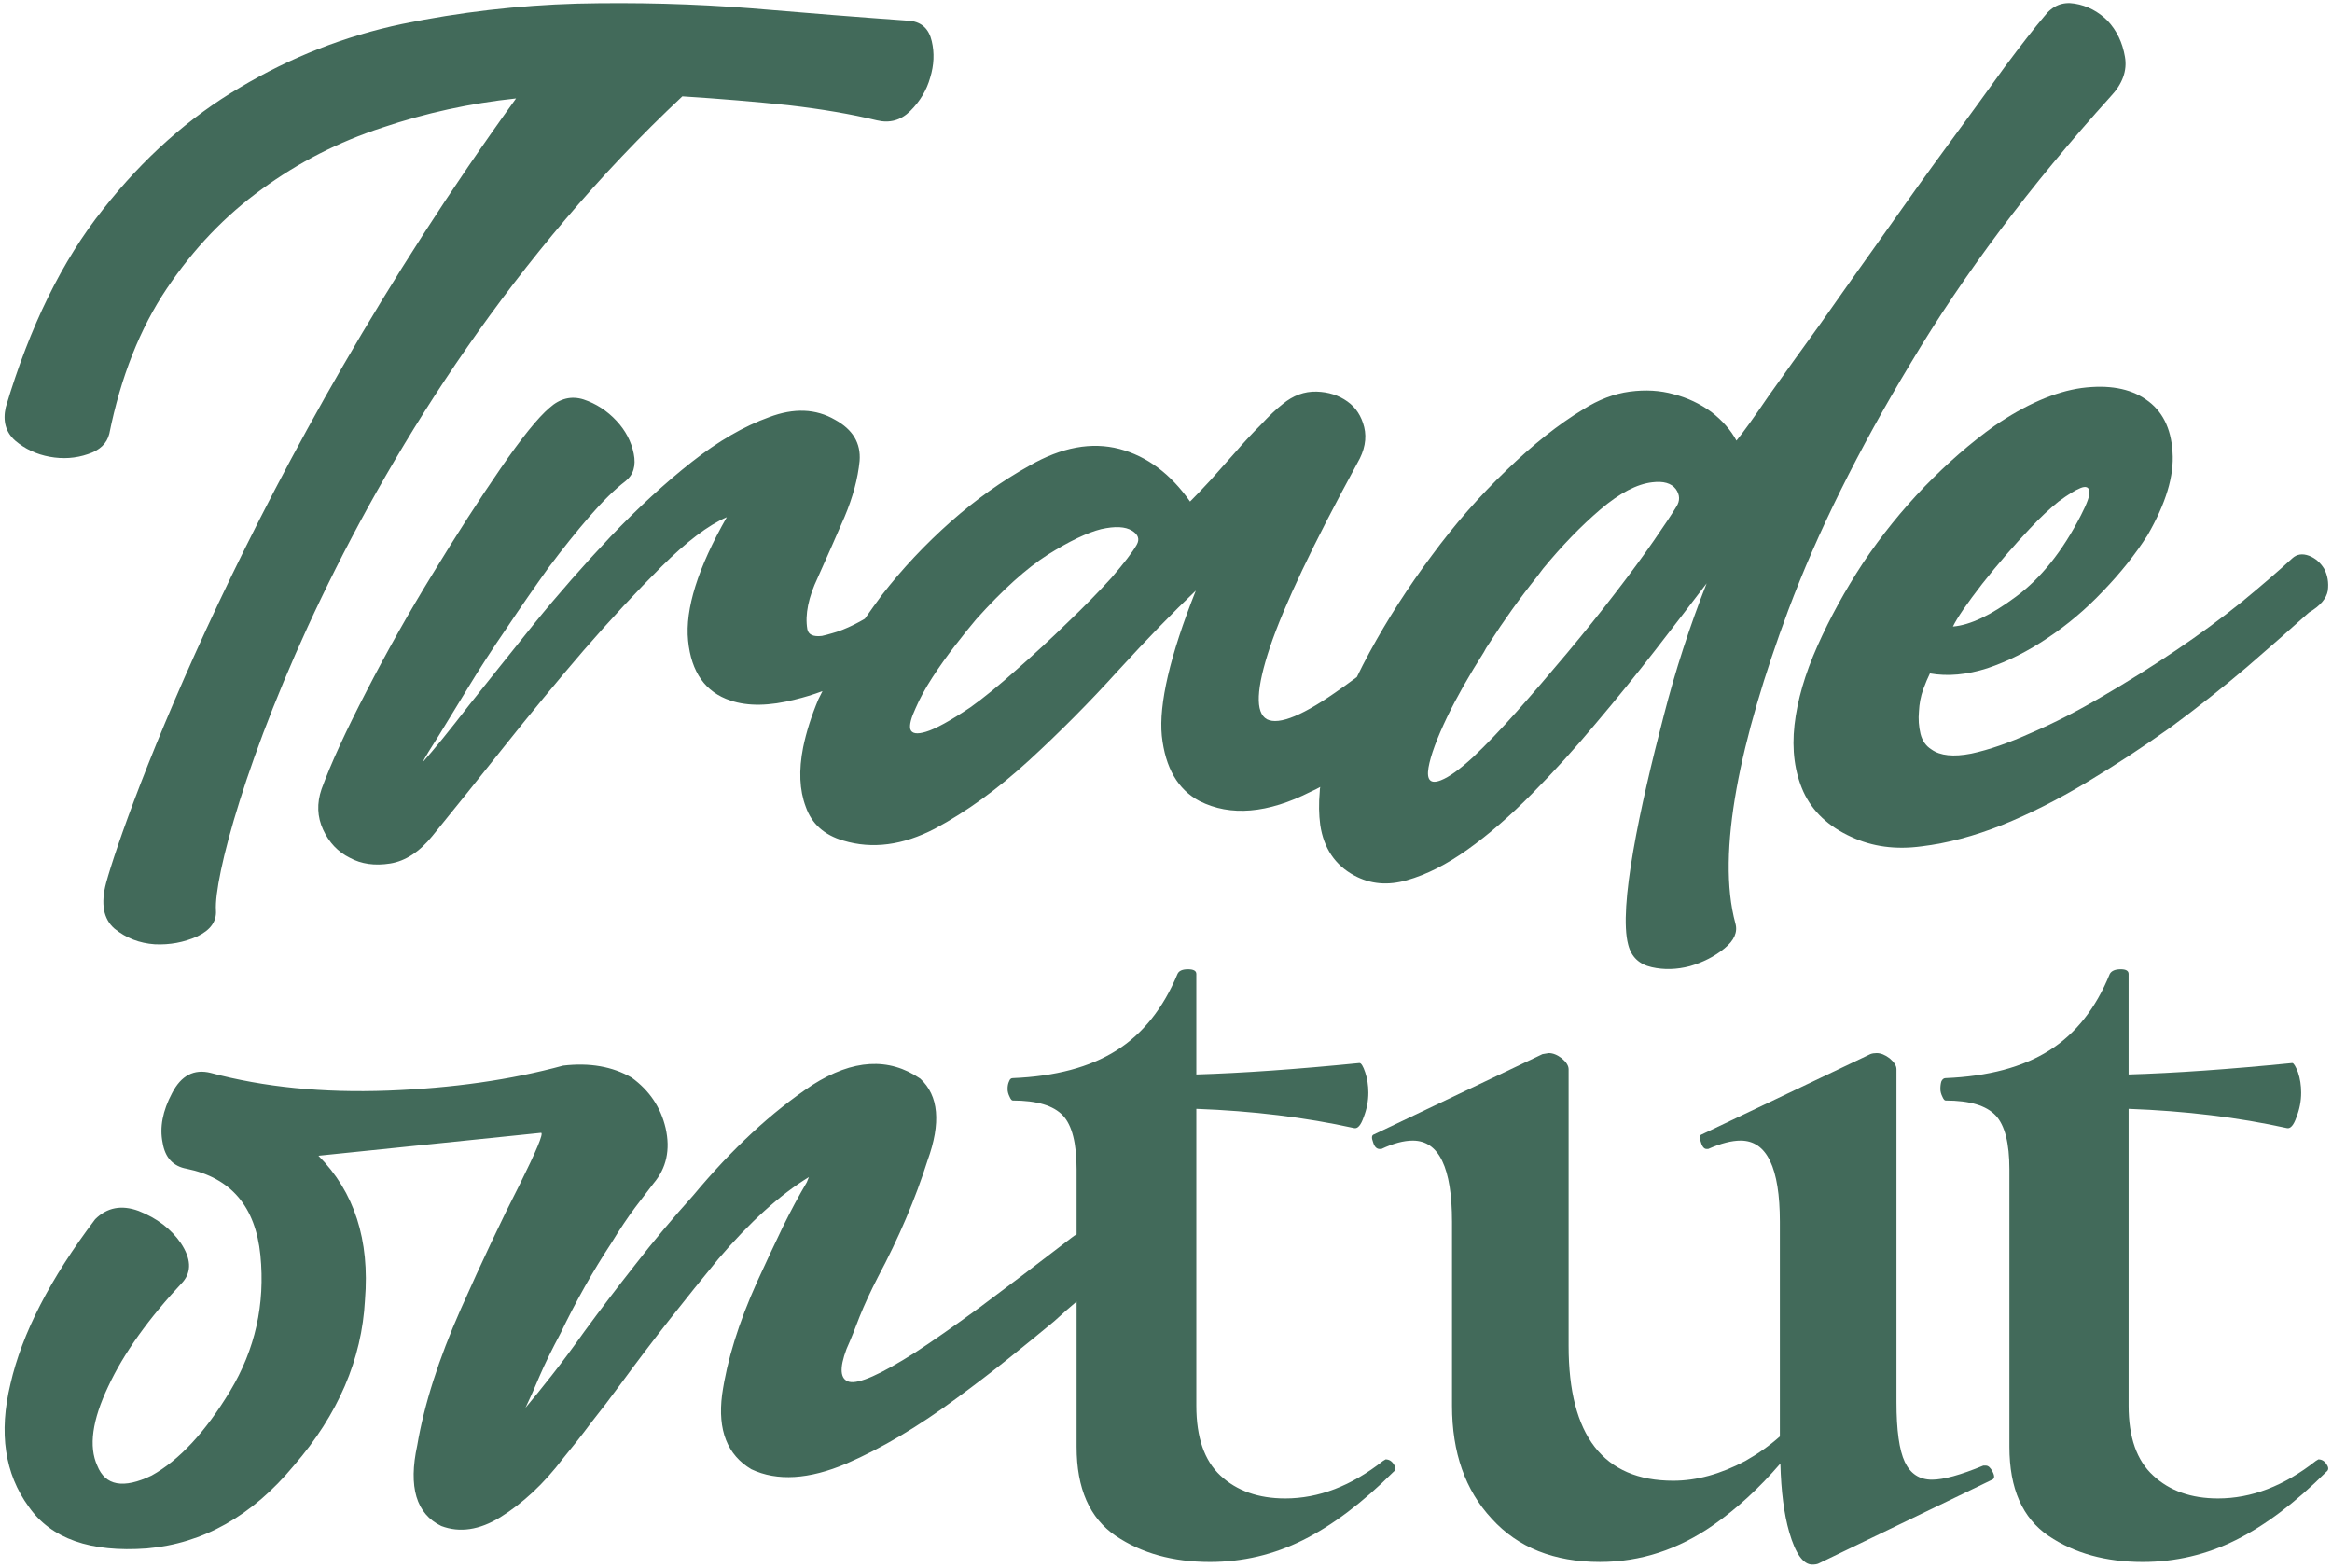
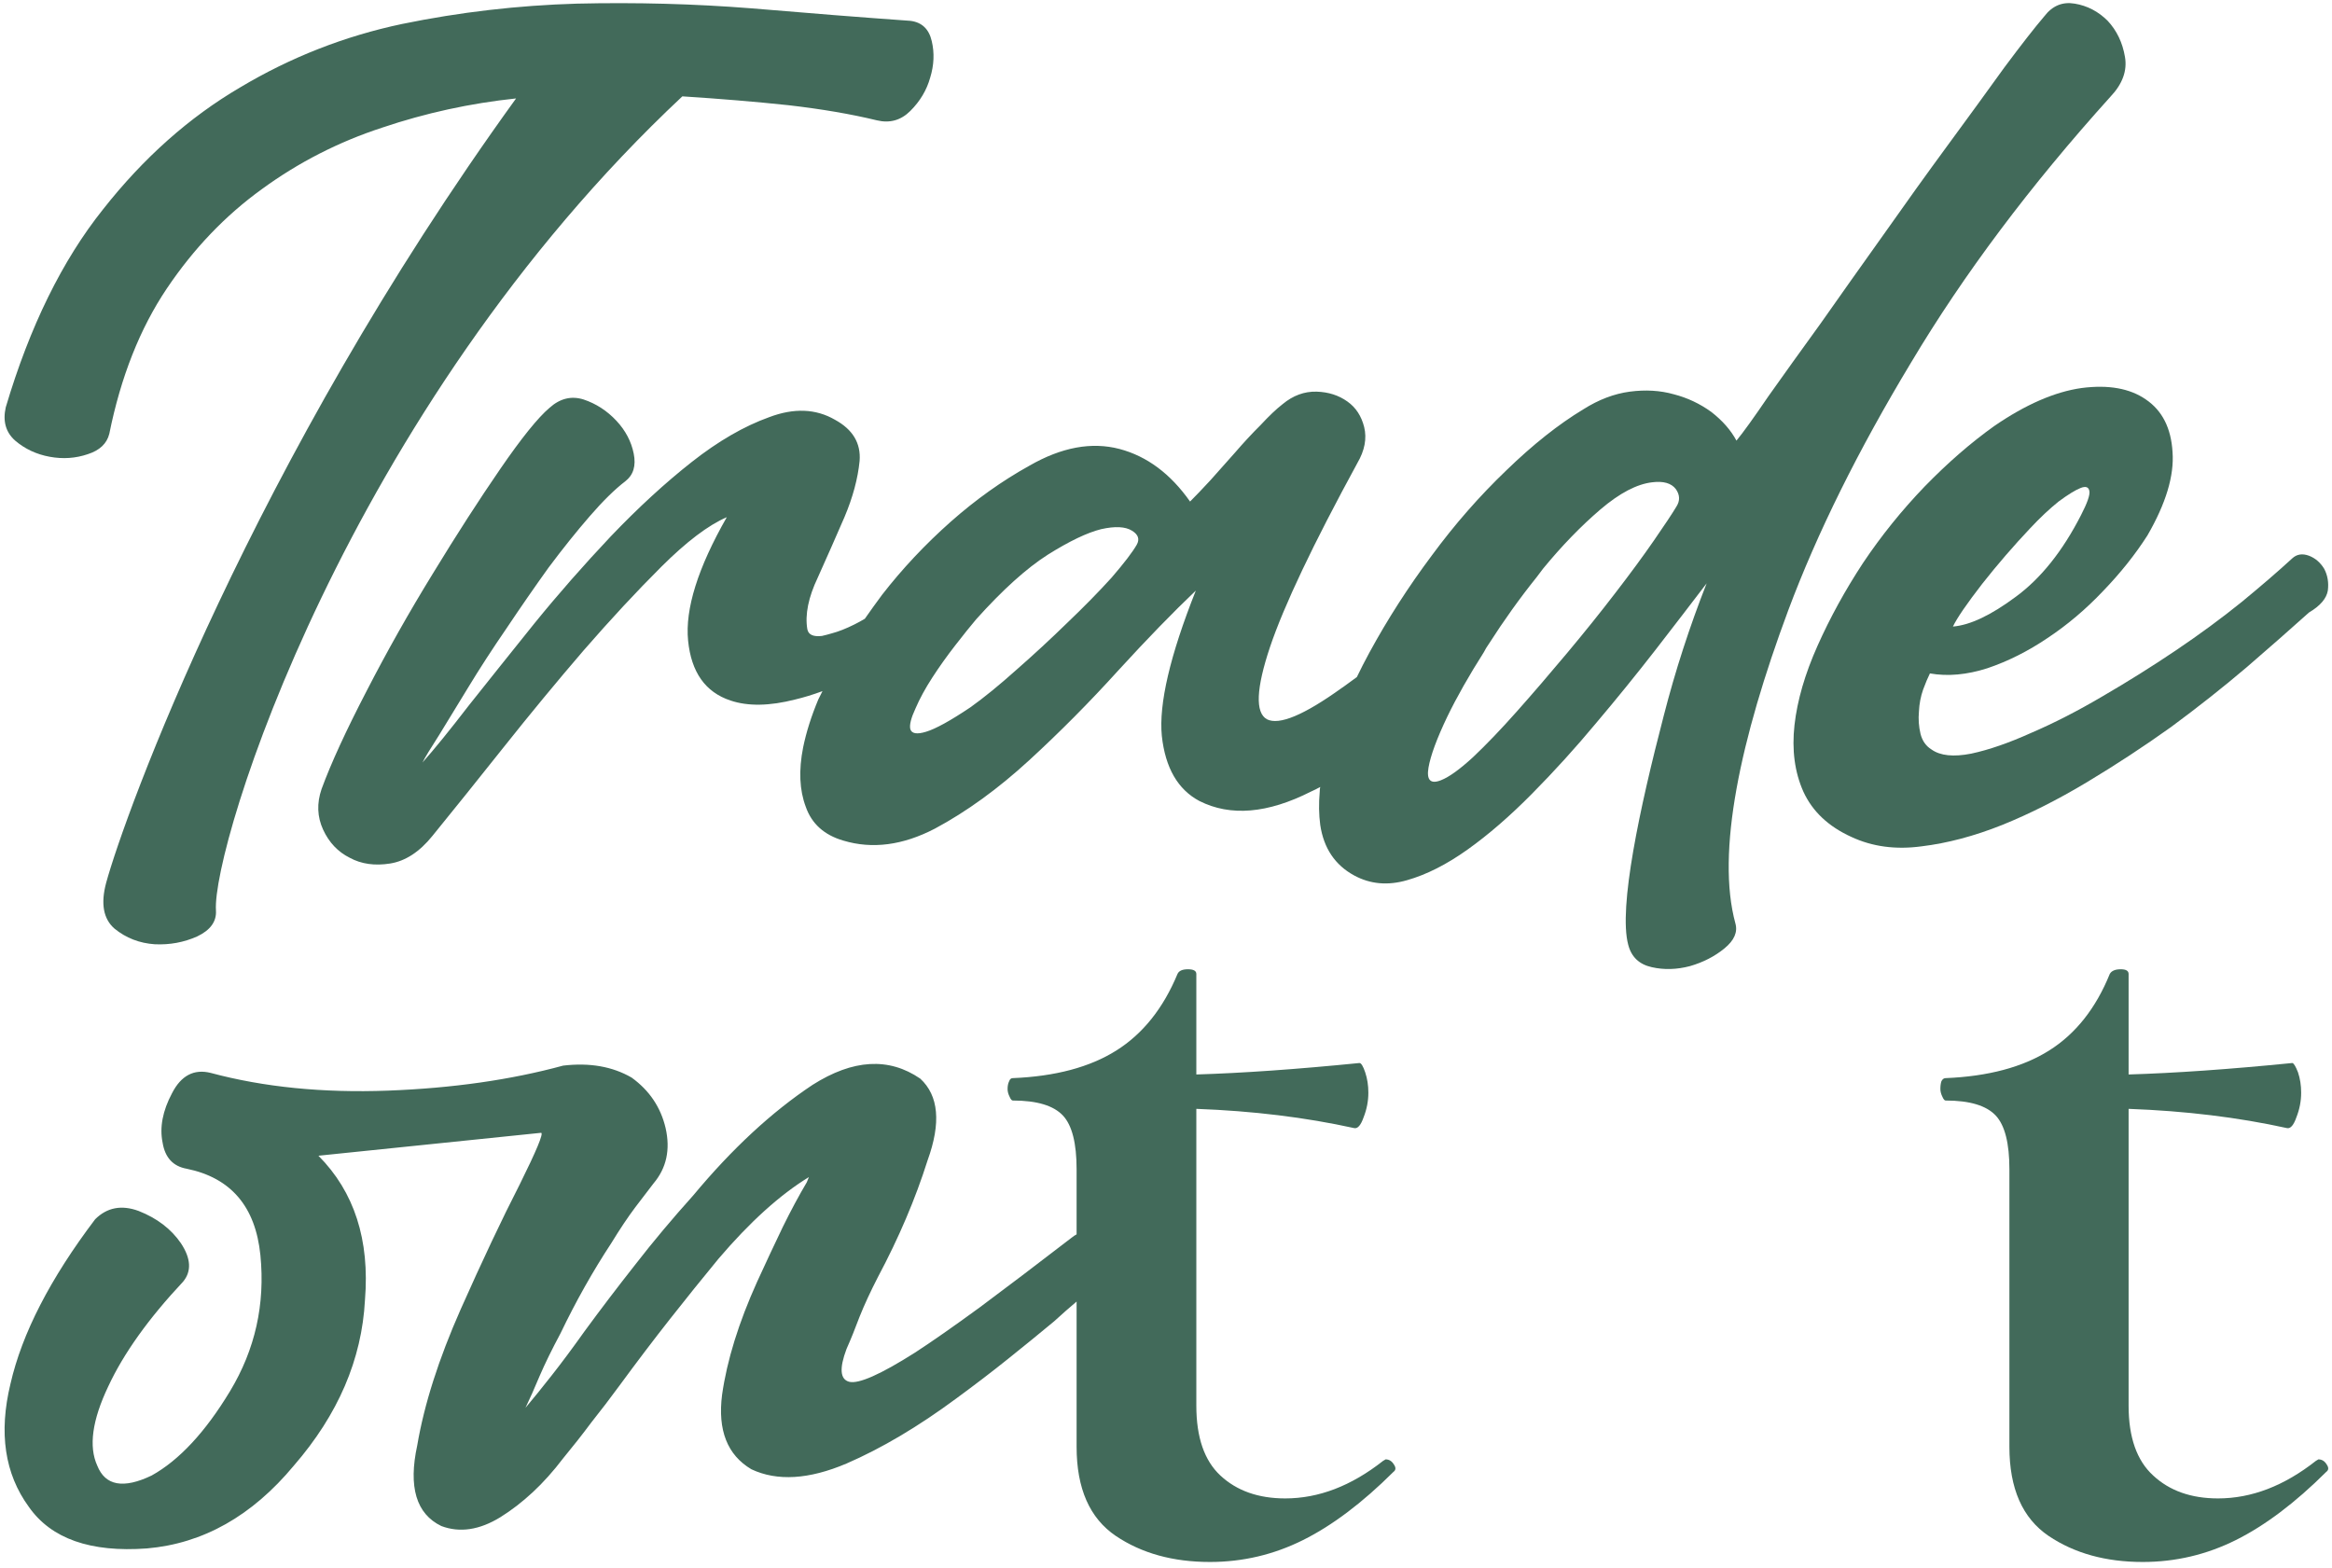
<svg xmlns="http://www.w3.org/2000/svg" width="119" height="80" viewBox="0 0 119 80" fill="none">
  <g clip-path="url(#clip0_13436_112339)">
    <mask id="mask0_13436_112339" style="mask-type:luminance" maskUnits="userSpaceOnUse" x="-71" y="-38" width="261" height="156">
      <path d="M-70.706 -37.741H189.739V117.743H-70.706V-37.741Z" fill="white" />
    </mask>
    <g mask="url(#mask0_13436_112339)">
      <path d="M70.707 74.472L70.573 74.552C68.954 75.827 67.291 76.465 65.584 76.465C64.214 76.465 63.111 76.075 62.275 75.296C61.457 74.534 61.048 73.347 61.048 71.734V56.585C63.929 56.691 66.615 57.019 69.106 57.568C69.284 57.604 69.444 57.418 69.586 57.01C69.746 56.603 69.826 56.186 69.826 55.761C69.826 55.389 69.773 55.043 69.666 54.724C69.559 54.405 69.461 54.246 69.372 54.246C66.171 54.565 63.396 54.76 61.048 54.831V49.701C61.048 49.542 60.905 49.462 60.621 49.462C60.336 49.462 60.158 49.542 60.087 49.701C59.358 51.455 58.317 52.758 56.965 53.608C55.614 54.459 53.853 54.928 51.682 55.017C51.593 55.017 51.531 55.07 51.496 55.176C51.442 55.282 51.416 55.415 51.416 55.575C51.416 55.699 51.451 55.832 51.522 55.974C51.576 56.098 51.629 56.16 51.682 56.16C52.91 56.16 53.764 56.416 54.244 56.93C54.706 57.426 54.938 58.339 54.938 59.668V62.99C54.867 63.026 54.786 63.079 54.697 63.15C52.901 64.532 51.336 65.719 50.002 66.711C48.667 67.686 47.565 68.456 46.693 69.023C44.932 70.14 43.811 70.636 43.331 70.512C42.869 70.388 42.824 69.83 43.198 68.837C43.411 68.359 43.633 67.81 43.865 67.189C44.114 66.569 44.425 65.896 44.799 65.17C45.866 63.167 46.711 61.183 47.333 59.216C48.027 57.302 47.903 55.911 46.96 55.043C45.359 53.945 43.527 54.051 41.463 55.362C39.382 56.744 37.355 58.623 35.38 60.997C34.313 62.184 33.325 63.362 32.418 64.532C31.511 65.683 30.648 66.817 29.83 67.934C29.226 68.784 28.665 69.537 28.149 70.193C27.634 70.848 27.189 71.398 26.815 71.841C27.029 71.398 27.269 70.857 27.536 70.219C27.802 69.599 28.158 68.873 28.603 68.04C29.386 66.41 30.248 64.877 31.191 63.442C31.636 62.715 32.045 62.104 32.418 61.608C32.792 61.112 33.103 60.704 33.352 60.386C34.01 59.606 34.215 58.667 33.966 57.568C33.717 56.505 33.139 55.646 32.232 54.99C31.253 54.423 30.088 54.219 28.736 54.379C26.068 55.105 23.089 55.531 19.798 55.655C16.472 55.779 13.457 55.477 10.753 54.751C9.899 54.538 9.241 54.884 8.778 55.788C8.298 56.691 8.138 57.533 8.298 58.312C8.423 59.074 8.832 59.517 9.526 59.641C11.785 60.102 13.039 61.573 13.288 64.053C13.537 66.552 13.021 68.864 11.74 70.99C10.477 73.081 9.143 74.516 7.738 75.296C6.297 75.987 5.372 75.819 4.963 74.791C4.518 73.816 4.705 72.47 5.523 70.751C6.306 69.068 7.578 67.287 9.339 65.409C9.783 64.877 9.748 64.222 9.232 63.442C8.734 62.715 8.014 62.166 7.071 61.794C6.199 61.475 5.461 61.617 4.856 62.219C2.562 65.249 1.121 68.049 0.534 70.618C-0.071 73.116 0.24 75.207 1.468 76.891C2.606 78.521 4.616 79.229 7.498 79.017C10.362 78.769 12.861 77.36 14.995 74.791C17.254 72.186 18.464 69.369 18.624 66.339C18.873 63.274 18.081 60.82 16.249 58.977L27.616 57.807C27.74 57.843 27.375 58.72 26.522 60.439C25.614 62.211 24.61 64.337 23.507 66.817C22.386 69.351 21.648 71.663 21.292 73.754C20.83 75.88 21.239 77.254 22.52 77.874C23.462 78.228 24.467 78.078 25.535 77.422C26.104 77.068 26.655 76.642 27.189 76.146C27.722 75.65 28.238 75.074 28.736 74.419C29.234 73.816 29.715 73.205 30.177 72.585C30.657 71.982 31.138 71.353 31.618 70.698C32.489 69.511 33.343 68.385 34.179 67.322C35.015 66.259 35.843 65.232 36.661 64.239C38.262 62.361 39.8 60.97 41.277 60.067L41.17 60.332C40.761 61.023 40.352 61.785 39.943 62.618C39.533 63.469 39.098 64.399 38.635 65.409C37.692 67.5 37.096 69.422 36.847 71.176C36.616 72.984 37.114 74.25 38.342 74.977C39.658 75.597 41.277 75.5 43.198 74.684C44.994 73.905 46.862 72.797 48.801 71.362C49.744 70.671 50.624 69.998 51.442 69.342C52.261 68.687 53.043 68.049 53.79 67.429C54.217 67.039 54.6 66.702 54.938 66.419V73.834C54.938 75.96 55.605 77.475 56.939 78.379C58.255 79.265 59.856 79.708 61.742 79.708C63.413 79.708 64.997 79.336 66.491 78.591C67.985 77.847 69.524 76.687 71.107 75.11C71.231 75.021 71.24 74.897 71.133 74.738C71.027 74.561 70.884 74.472 70.707 74.472Z" fill="#426A5A" />
    </g>
    <mask id="mask1_13436_112339" style="mask-type:luminance" maskUnits="userSpaceOnUse" x="-71" y="-38" width="261" height="156">
      <path d="M-70.706 -37.741H189.739V117.743H-70.706V-37.741Z" fill="white" />
    </mask>
    <g mask="url(#mask1_13436_112339)">
-       <path d="M101.337 74.79H101.204C100.048 75.269 99.176 75.508 98.589 75.508C97.949 75.508 97.486 75.207 97.201 74.604C96.917 74.002 96.775 72.983 96.775 71.547V54.564C96.775 54.387 96.659 54.201 96.428 54.006C96.197 53.829 95.974 53.74 95.761 53.74C95.636 53.74 95.529 53.758 95.441 53.793L86.849 57.886C86.725 57.922 86.707 58.055 86.796 58.285C86.867 58.533 86.974 58.648 87.116 58.631H87.169C87.81 58.347 88.361 58.205 88.823 58.205C90.158 58.205 90.825 59.587 90.825 62.352V73.302C90.309 73.762 89.722 74.179 89.064 74.551C87.801 75.224 86.573 75.561 85.382 75.561C81.824 75.561 80.045 73.266 80.045 68.677V54.564C80.045 54.387 79.93 54.201 79.698 54.006C79.467 53.829 79.245 53.74 79.031 53.74L78.711 53.793L70.12 57.886C69.995 57.922 69.977 58.055 70.066 58.285C70.138 58.533 70.262 58.648 70.44 58.631H70.493C71.098 58.347 71.632 58.205 72.094 58.205C73.428 58.205 74.095 59.587 74.095 62.352V71.734C74.095 74.126 74.771 76.048 76.123 77.501C77.457 78.972 79.298 79.707 81.646 79.707C83.71 79.707 85.639 79.078 87.436 77.82C88.628 76.987 89.766 75.942 90.851 74.684C90.887 76.101 91.038 77.271 91.305 78.192C91.625 79.291 92.016 79.84 92.479 79.84C92.621 79.84 92.728 79.822 92.799 79.787L101.657 75.508C101.782 75.454 101.791 75.322 101.684 75.109C101.577 74.896 101.462 74.79 101.337 74.79Z" fill="#426A5A" />
-     </g>
+       </g>
    <mask id="mask2_13436_112339" style="mask-type:luminance" maskUnits="userSpaceOnUse" x="-71" y="-38" width="261" height="156">
      <path d="M-70.706 -37.741H189.739V117.743H-70.706V-37.741Z" fill="white" />
    </mask>
    <g mask="url(#mask2_13436_112339)">
      <path d="M118.306 74.472L118.173 74.552C116.554 75.827 114.891 76.465 113.184 76.465C111.814 76.465 110.711 76.075 109.875 75.296C109.039 74.534 108.621 73.347 108.621 71.734V56.585C111.52 56.691 114.215 57.019 116.706 57.568C116.883 57.604 117.044 57.418 117.186 57.01C117.346 56.603 117.426 56.186 117.426 55.761C117.426 55.389 117.373 55.043 117.266 54.724C117.141 54.405 117.043 54.246 116.972 54.246C113.771 54.565 110.987 54.76 108.621 54.831V49.701C108.621 49.542 108.488 49.462 108.221 49.462C107.936 49.462 107.749 49.542 107.66 49.701C106.949 51.455 105.917 52.758 104.565 53.608C103.214 54.459 101.453 54.928 99.282 55.017C99.194 55.017 99.122 55.07 99.069 55.176C99.033 55.282 99.016 55.415 99.016 55.575C99.016 55.699 99.051 55.832 99.122 55.974C99.176 56.098 99.229 56.16 99.282 56.16C100.51 56.16 101.364 56.416 101.844 56.93C102.306 57.426 102.538 58.339 102.538 59.668V73.834C102.538 75.96 103.205 77.475 104.539 78.379C105.855 79.265 107.456 79.708 109.341 79.708C111.013 79.708 112.597 79.336 114.091 78.591C115.585 77.847 117.124 76.687 118.707 75.11C118.831 75.021 118.84 74.897 118.733 74.738C118.627 74.561 118.484 74.472 118.306 74.472Z" fill="#426A5A" />
    </g>
    <mask id="mask3_13436_112339" style="mask-type:luminance" maskUnits="userSpaceOnUse" x="-71" y="-38" width="261" height="156">
      <path d="M-70.706 -37.741H189.739V117.743H-70.706V-37.741Z" fill="white" />
    </mask>
    <g mask="url(#mask3_13436_112339)">
      <path d="M0.774 22.485C1.272 22.91 1.859 23.185 2.535 23.309C3.211 23.433 3.86 23.389 4.483 23.176C5.088 22.981 5.452 22.636 5.577 22.14C6.164 19.234 7.142 16.762 8.512 14.724C9.882 12.687 11.5 10.995 13.368 9.648C15.236 8.284 17.281 7.238 19.505 6.512C21.71 5.768 23.987 5.271 26.335 5.023C12.808 23.734 6.351 41.621 5.417 45.05C5.132 46.113 5.274 46.893 5.844 47.389C6.431 47.867 7.116 48.133 7.898 48.186C8.663 48.222 9.383 48.089 10.059 47.788C10.735 47.468 11.056 47.026 11.02 46.459C10.806 43.216 17.637 21.023 34.82 4.917C36.759 5.041 38.564 5.192 40.236 5.369C41.926 5.564 43.429 5.821 44.745 6.14C45.404 6.299 45.973 6.14 46.453 5.661C46.951 5.165 47.289 4.598 47.467 3.96C47.663 3.322 47.689 2.702 47.547 2.1C47.405 1.48 47.04 1.134 46.453 1.063C43.963 0.886 41.259 0.673 38.342 0.425C35.425 0.195 32.454 0.115 29.43 0.186C26.424 0.275 23.454 0.62 20.519 1.223C17.584 1.843 14.826 2.924 12.247 4.465C9.65 5.989 7.32 8.062 5.257 10.684C3.176 13.289 1.521 16.656 0.294 20.784C0.134 21.493 0.294 22.06 0.774 22.485Z" fill="#426A5A" />
    </g>
    <mask id="mask4_13436_112339" style="mask-type:luminance" maskUnits="userSpaceOnUse" x="-71" y="-38" width="261" height="156">
      <path d="M-70.706 -37.741H189.739V117.743H-70.706V-37.741Z" fill="white" />
    </mask>
    <g mask="url(#mask4_13436_112339)">
      <path d="M45.012 30.352C44.71 30.759 44.416 31.167 44.132 31.575C43.954 31.681 43.776 31.778 43.598 31.867C43.171 32.079 42.789 32.23 42.451 32.319C42.273 32.372 42.104 32.416 41.944 32.452C41.499 32.505 41.25 32.389 41.197 32.106C41.072 31.362 41.25 30.485 41.73 29.475C42.193 28.447 42.646 27.419 43.091 26.392C43.518 25.382 43.776 24.425 43.865 23.521C43.936 22.618 43.518 21.918 42.611 21.422C41.632 20.855 40.512 20.81 39.249 21.289C37.968 21.749 36.652 22.511 35.3 23.575C33.948 24.638 32.57 25.904 31.164 27.375C29.777 28.846 28.478 30.325 27.269 31.814C26.059 33.32 24.948 34.711 23.934 35.986C22.938 37.28 22.146 38.254 21.559 38.91C21.683 38.662 21.968 38.192 22.413 37.501C22.84 36.81 23.338 35.995 23.907 35.056C24.476 34.117 25.125 33.116 25.855 32.053C26.566 30.99 27.278 29.962 27.989 28.97C28.718 27.995 29.421 27.118 30.097 26.339C30.773 25.559 31.378 24.965 31.911 24.558C32.321 24.239 32.463 23.769 32.338 23.149C32.214 22.529 31.92 21.971 31.458 21.475C30.978 20.961 30.417 20.598 29.777 20.385C29.154 20.19 28.576 20.332 28.043 20.81C27.456 21.306 26.62 22.343 25.535 23.92C24.45 25.497 23.302 27.278 22.093 29.262C20.883 31.229 19.753 33.231 18.704 35.269C17.655 37.289 16.89 38.954 16.409 40.266C16.16 40.992 16.187 41.683 16.489 42.339C16.792 42.994 17.245 43.473 17.85 43.774C18.437 44.093 19.122 44.19 19.905 44.066C20.687 43.942 21.408 43.473 22.066 42.657C23.133 41.346 24.343 39.84 25.695 38.139C27.047 36.438 28.407 34.79 29.777 33.196C31.164 31.601 32.489 30.175 33.752 28.917C35.033 27.641 36.145 26.799 37.088 26.392C35.611 28.979 34.953 31.078 35.113 32.691C35.273 34.303 35.994 35.322 37.274 35.747C38.164 36.048 39.267 36.031 40.583 35.694C41.028 35.588 41.49 35.446 41.97 35.269C41.899 35.411 41.828 35.552 41.757 35.694C41.401 36.545 41.143 37.36 40.983 38.139C40.752 39.309 40.796 40.319 41.117 41.169C41.419 42.037 42.059 42.613 43.038 42.897C44.514 43.34 46.071 43.136 47.707 42.285C49.326 41.417 50.926 40.257 52.51 38.804C54.075 37.368 55.596 35.836 57.072 34.206C58.549 32.593 59.865 31.238 61.021 30.139C59.705 33.453 59.127 35.924 59.287 37.554C59.465 39.185 60.105 40.292 61.208 40.877C62.791 41.674 64.685 41.515 66.891 40.398C67.051 40.328 67.211 40.248 67.371 40.159C67.353 40.23 67.345 40.31 67.345 40.398C67.291 41.001 67.3 41.568 67.371 42.099C67.549 43.286 68.127 44.146 69.106 44.677C69.924 45.12 70.822 45.2 71.8 44.917C72.797 44.633 73.828 44.111 74.895 43.349C75.963 42.587 77.057 41.639 78.177 40.505C79.316 39.353 80.401 38.157 81.433 36.917C82.482 35.676 83.496 34.427 84.474 33.169C85.435 31.929 86.306 30.795 87.089 29.767C86.217 31.982 85.488 34.232 84.901 36.518C83.674 41.222 82.58 46.325 83.087 48.212C83.247 48.833 83.647 49.213 84.287 49.355C84.91 49.497 85.559 49.479 86.235 49.302C86.911 49.107 87.498 48.806 87.996 48.398C88.494 47.991 88.681 47.566 88.556 47.123C87.569 43.508 88.797 37.741 91.251 31.149C92.728 27.198 94.818 22.981 97.522 18.498C100.207 13.998 103.596 9.479 107.687 4.943C108.31 4.288 108.559 3.605 108.434 2.897C108.31 2.17 108.016 1.559 107.554 1.063C107.074 0.584 106.513 0.292 105.873 0.186C105.25 0.079 104.734 0.292 104.325 0.824C103.827 1.408 103.142 2.285 102.271 3.455C101.417 4.642 100.457 5.962 99.389 7.415C98.322 8.868 97.228 10.392 96.107 11.986C94.969 13.581 93.902 15.087 92.906 16.505C91.892 17.904 91.002 19.145 90.237 20.226C89.49 21.324 88.948 22.077 88.61 22.485C88.325 21.953 87.898 21.466 87.329 21.023C86.742 20.598 86.102 20.297 85.408 20.119C84.714 19.924 83.967 19.88 83.167 19.986C82.366 20.093 81.575 20.394 80.792 20.89C79.529 21.652 78.222 22.689 76.87 24C75.5 25.311 74.228 26.764 73.055 28.358C71.863 29.953 70.804 31.601 69.879 33.302C69.648 33.727 69.435 34.144 69.239 34.551C68.99 34.728 68.759 34.897 68.545 35.056C68.51 35.074 68.483 35.092 68.465 35.109C66.544 36.491 65.272 37.023 64.65 36.704C64.045 36.367 64.098 35.136 64.81 33.01C65.521 30.901 67.007 27.774 69.266 23.628C69.639 22.99 69.755 22.378 69.613 21.794C69.47 21.227 69.186 20.793 68.759 20.491C68.314 20.172 67.789 20.004 67.184 19.986C66.562 19.969 65.984 20.181 65.45 20.624C65.13 20.872 64.757 21.227 64.33 21.687C63.885 22.13 63.449 22.6 63.022 23.096C62.595 23.575 62.177 24.044 61.768 24.505C61.359 24.948 61.012 25.311 60.728 25.594C59.731 24.177 58.531 23.282 57.126 22.91C55.703 22.538 54.173 22.821 52.536 23.761C51.131 24.54 49.788 25.497 48.507 26.631C47.209 27.783 46.044 29.023 45.012 30.352ZM78.738 29.023C79.698 27.854 80.677 26.844 81.673 25.993C82.651 25.16 83.531 24.7 84.314 24.611C84.883 24.54 85.284 24.655 85.515 24.956C85.728 25.258 85.737 25.559 85.541 25.86C85.328 26.215 84.946 26.79 84.394 27.588C83.843 28.385 83.185 29.28 82.42 30.272C81.673 31.247 80.854 32.266 79.965 33.329C79.076 34.392 78.222 35.384 77.404 36.305C76.585 37.227 75.838 38.006 75.162 38.644C74.486 39.264 73.944 39.654 73.535 39.814C73.001 40.026 72.788 39.814 72.894 39.176C73.001 38.556 73.321 37.687 73.855 36.571C74.335 35.579 74.958 34.48 75.723 33.276C75.794 33.134 75.874 33.001 75.963 32.877C76.745 31.654 77.564 30.511 78.418 29.448C78.524 29.306 78.631 29.165 78.738 29.023ZM53.47 28.305C54.573 27.614 55.48 27.18 56.192 27.003C56.903 26.844 57.428 26.87 57.766 27.083C58.086 27.278 58.166 27.517 58.006 27.8C57.793 28.172 57.366 28.731 56.725 29.475C56.067 30.201 55.311 30.972 54.457 31.787C53.621 32.602 52.759 33.4 51.869 34.179C50.998 34.959 50.215 35.597 49.521 36.093C48.49 36.784 47.734 37.2 47.253 37.342C46.791 37.484 46.524 37.439 46.453 37.209C46.4 36.996 46.489 36.642 46.72 36.146C46.933 35.65 47.218 35.127 47.574 34.578C47.929 34.029 48.321 33.479 48.748 32.93C49.174 32.381 49.53 31.938 49.815 31.601C51.167 30.095 52.385 28.996 53.47 28.305Z" fill="#426A5A" />
    </g>
    <mask id="mask5_13436_112339" style="mask-type:luminance" maskUnits="userSpaceOnUse" x="-71" y="-38" width="261" height="156">
      <path d="M-70.706 -37.741H189.739V117.743H-70.706V-37.741Z" fill="white" />
    </mask>
    <g mask="url(#mask5_13436_112339)">
      <path d="M106.22 19.801C104.85 19.995 103.365 20.642 101.764 21.741C100.572 22.591 99.389 23.619 98.216 24.824C97.041 26.046 95.992 27.349 95.067 28.731C94.16 30.113 93.386 31.521 92.746 32.957C92.105 34.392 91.714 35.739 91.572 36.997C91.43 38.272 91.581 39.406 92.025 40.399C92.488 41.409 93.306 42.179 94.48 42.711C95.547 43.207 96.739 43.367 98.055 43.189C99.372 43.03 100.741 42.667 102.164 42.1C103.57 41.533 105.01 40.806 106.487 39.92C107.963 39.034 109.395 38.095 110.783 37.103C112.152 36.093 113.442 35.074 114.651 34.046C115.861 33.001 116.919 32.071 117.826 31.256C118.396 30.919 118.716 30.547 118.787 30.14C118.84 29.732 118.778 29.36 118.6 29.023C118.405 28.704 118.147 28.483 117.826 28.359C117.489 28.235 117.204 28.279 116.973 28.492C116.261 29.147 115.398 29.891 114.385 30.724C113.353 31.557 112.232 32.381 111.023 33.196C109.813 34.011 108.568 34.791 107.287 35.535C106.024 36.279 104.815 36.899 103.659 37.395C102.52 37.909 101.497 38.264 100.59 38.458C99.683 38.636 99.007 38.565 98.562 38.246C98.278 38.069 98.091 37.803 98.002 37.448C97.913 37.076 97.886 36.695 97.922 36.306C97.94 35.916 98.011 35.544 98.135 35.189C98.26 34.853 98.376 34.578 98.482 34.365C99.389 34.525 100.368 34.436 101.417 34.1C102.467 33.745 103.49 33.231 104.486 32.558C105.5 31.885 106.442 31.087 107.314 30.166C108.203 29.245 108.959 28.297 109.582 27.322C110.525 25.692 110.952 24.275 110.863 23.07C110.791 21.847 110.338 20.952 109.502 20.385C108.684 19.818 107.59 19.623 106.22 19.801ZM106.193 26.286C105.251 28.128 104.139 29.519 102.858 30.458C101.595 31.398 100.528 31.902 99.656 31.973C99.87 31.53 100.368 30.804 101.15 29.794C101.933 28.802 102.751 27.854 103.605 26.95C104.103 26.419 104.583 25.967 105.046 25.595C105.526 25.24 105.9 25.01 106.167 24.904C106.433 24.797 106.585 24.85 106.62 25.063C106.656 25.258 106.513 25.666 106.193 26.286Z" fill="#426A5A" />
    </g>
  </g>
  <defs>
    <clipPath id="clip0_13436_112339">
      <rect width="119" height="80" fill="white" />
    </clipPath>
  </defs>
</svg>